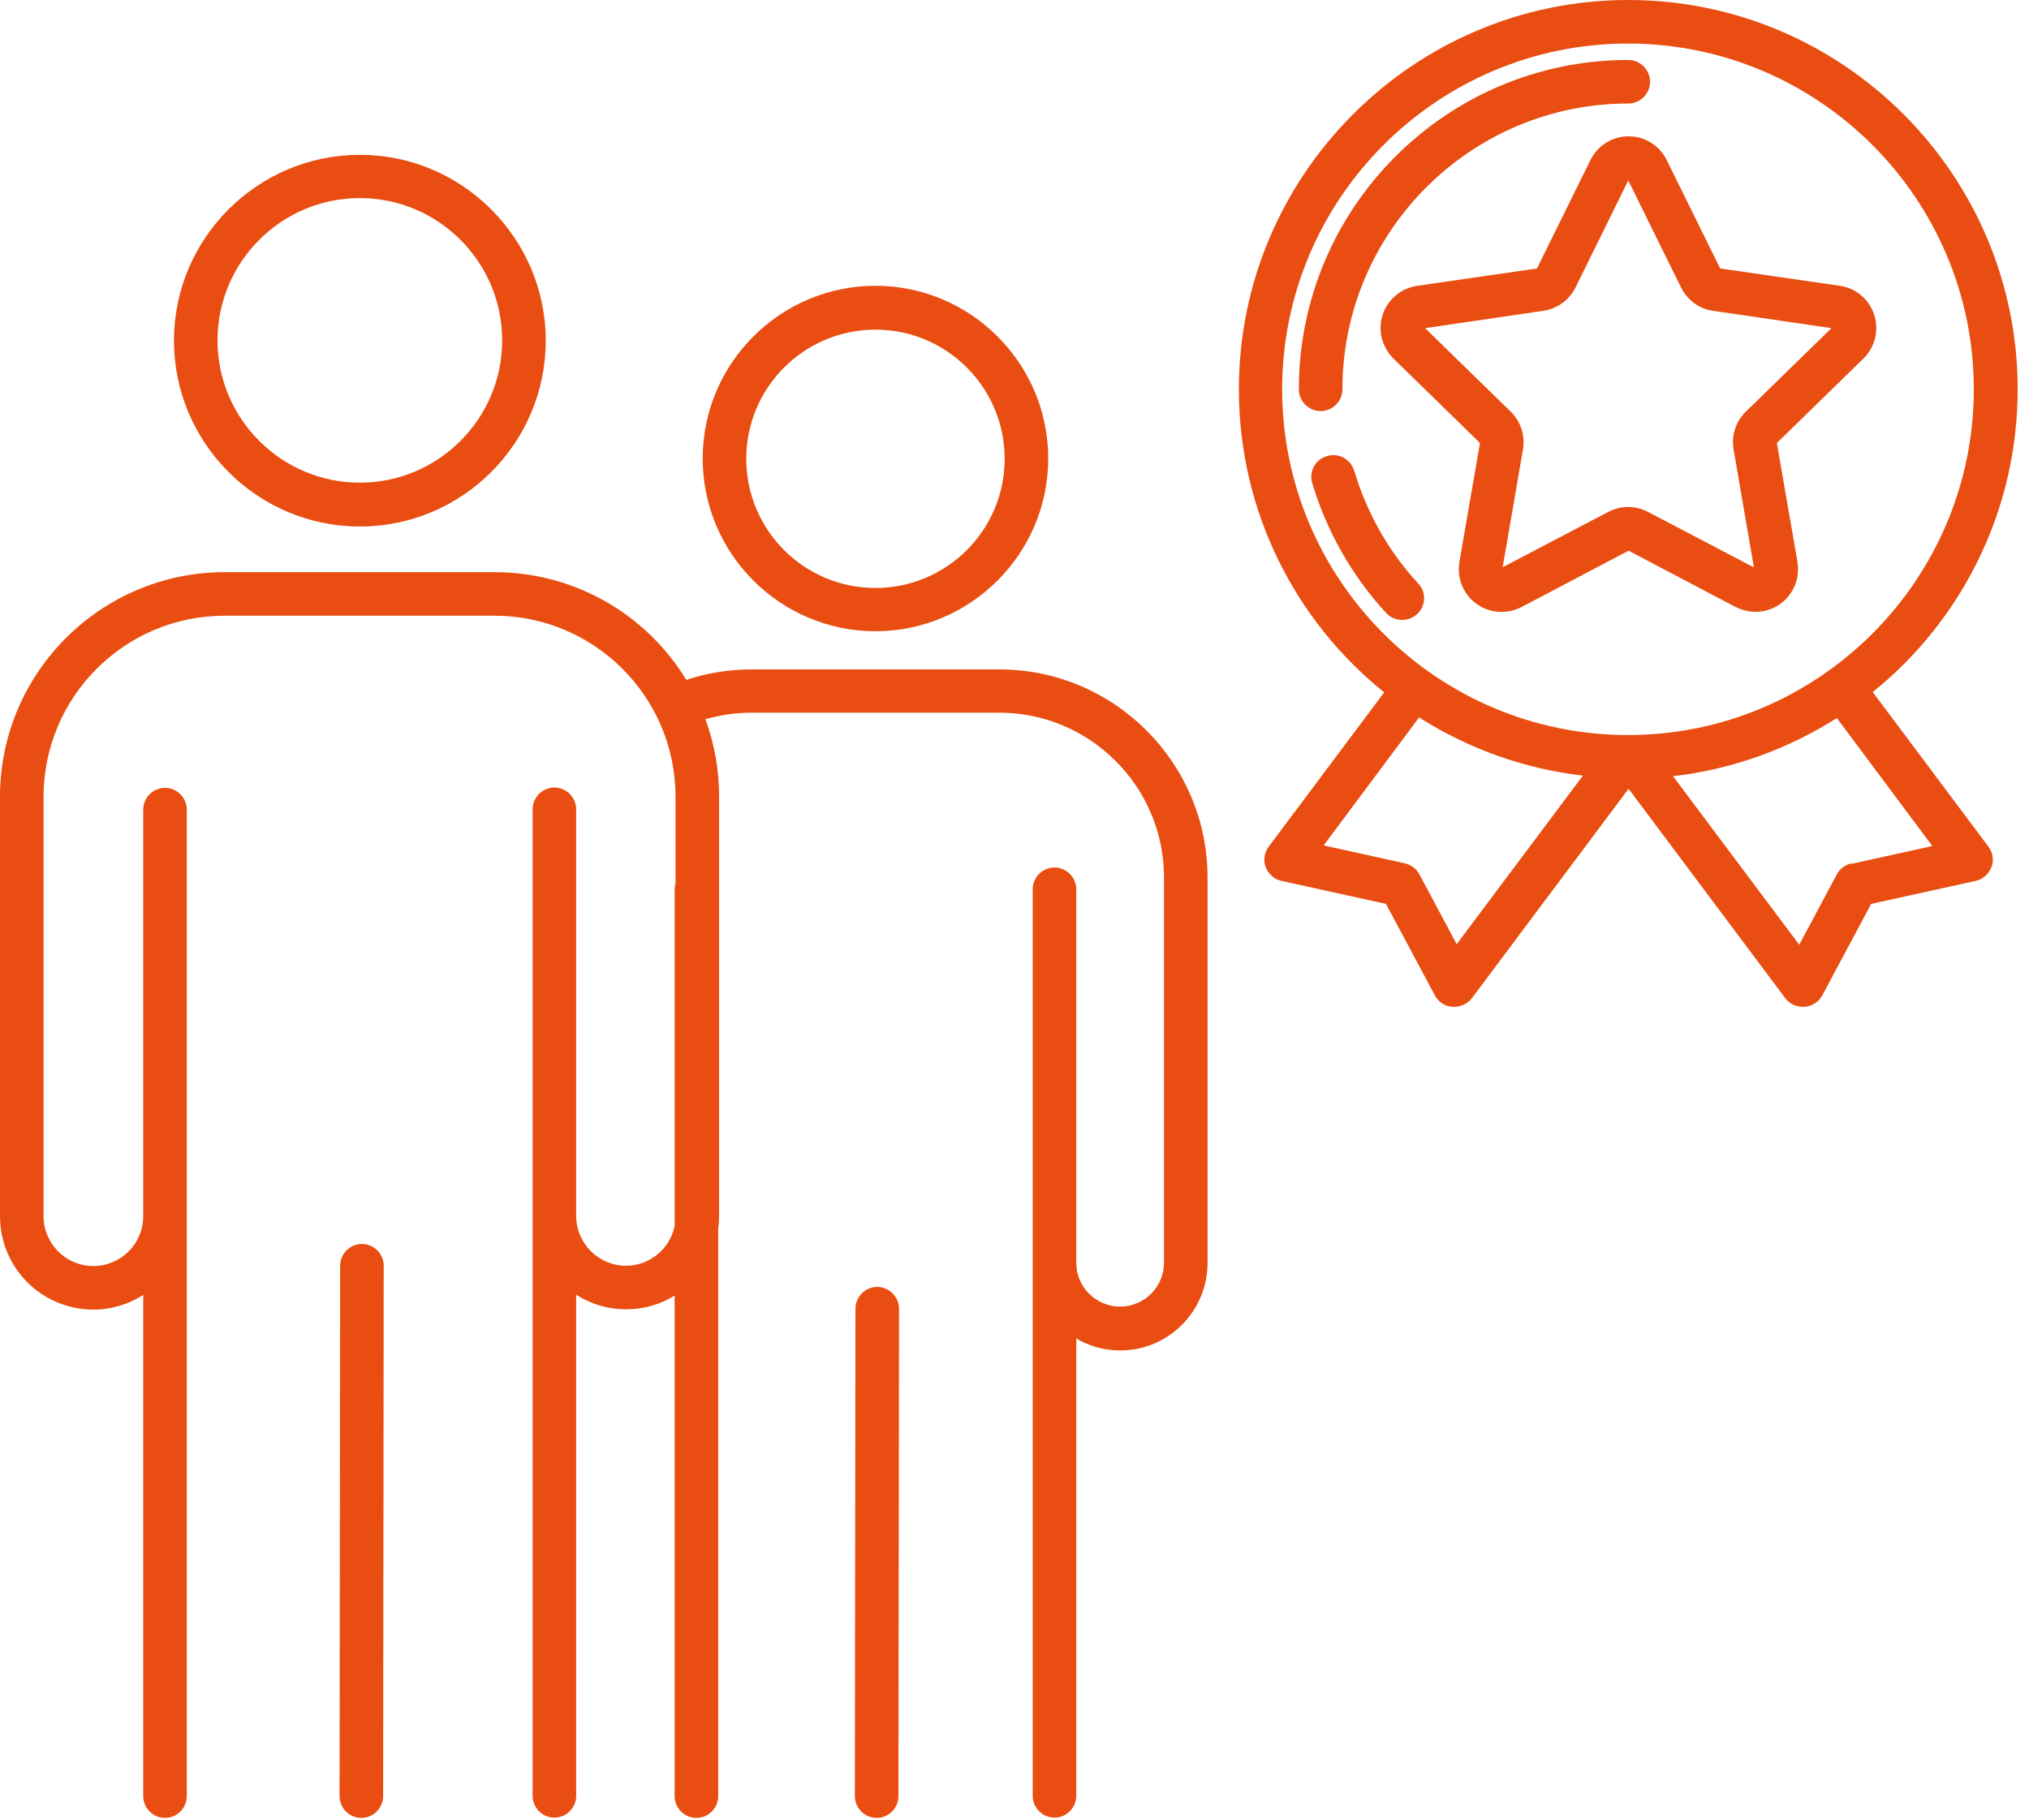
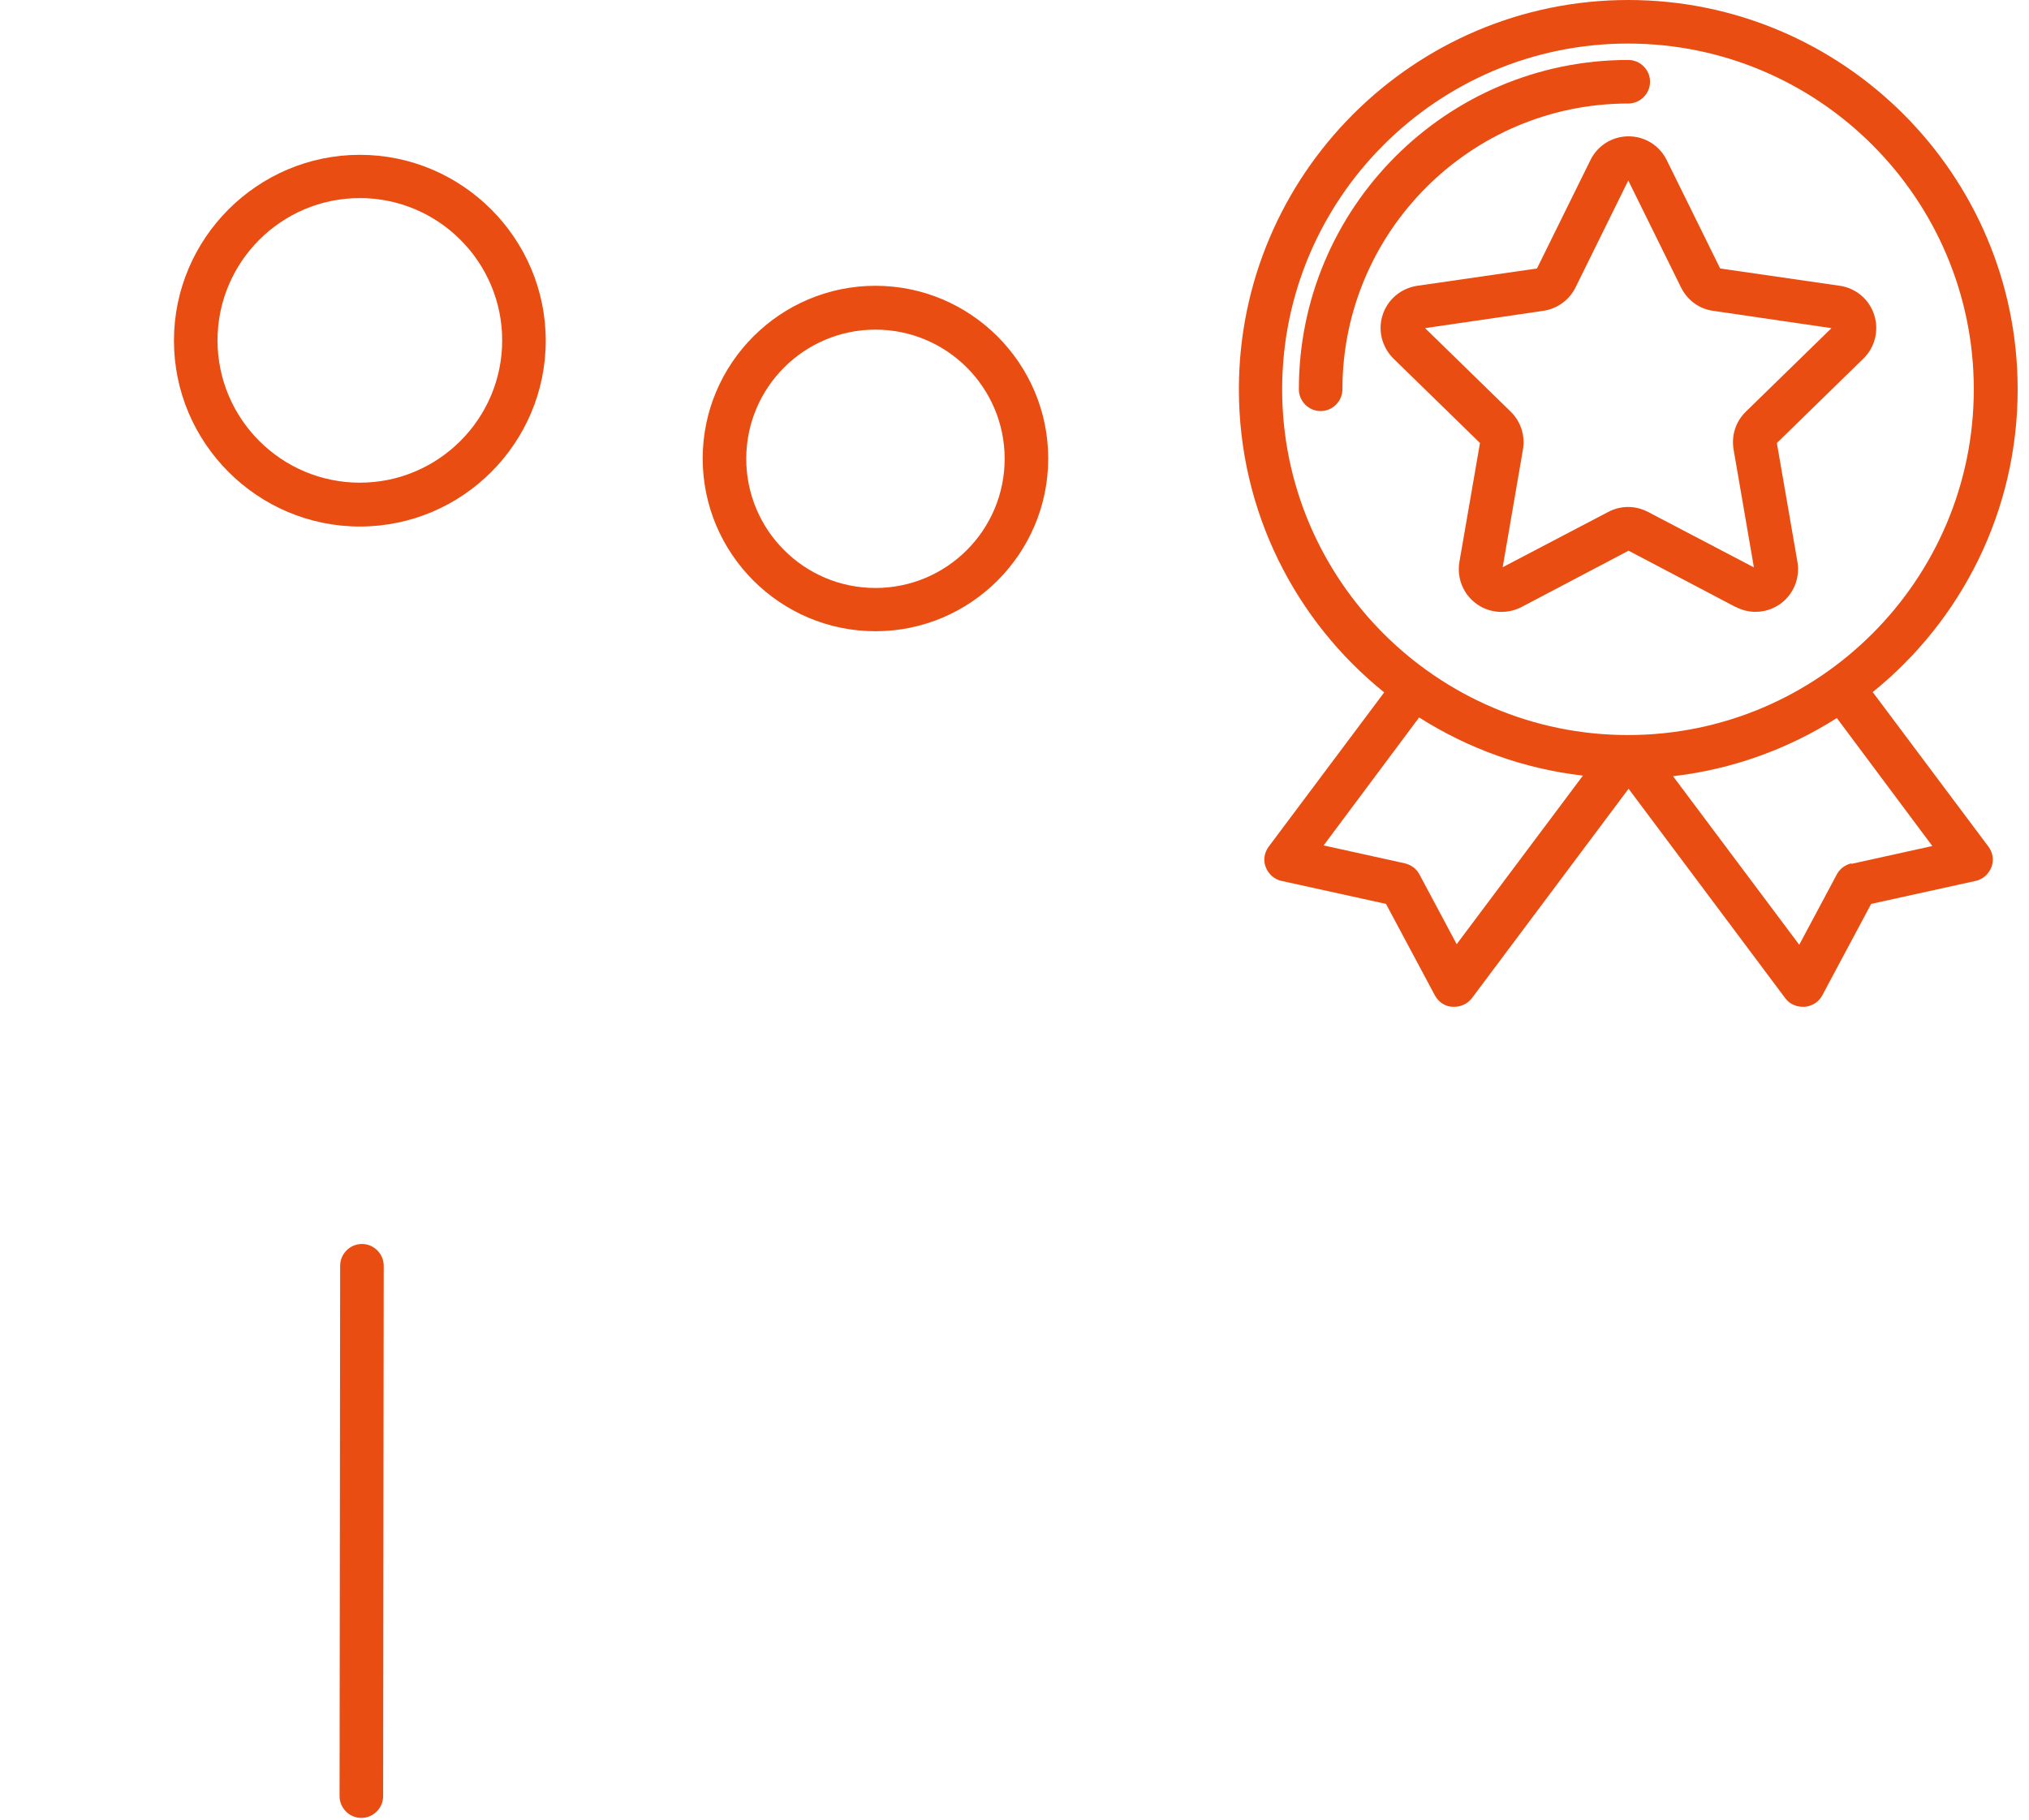
<svg xmlns="http://www.w3.org/2000/svg" width="68" height="61" viewBox="0 0 68 61" fill="none">
  <path d="M12.06 17.65C15.5 17.65 18.29 14.85 18.29 11.42C18.29 7.99 15.49 5.19 12.06 5.19C8.63 5.19 5.83 7.99 5.83 11.42C5.83 14.85 8.63 17.65 12.06 17.65ZM12.06 6.64C14.69 6.64 16.83 8.78 16.83 11.41C16.83 14.04 14.69 16.18 12.06 16.18C9.43 16.18 7.29 14.04 7.29 11.41C7.29 8.78 9.43 6.64 12.06 6.64Z" fill="#E94D11" />
  <path d="M12.13 41.7C11.73 41.7 11.4 42.03 11.4 42.43L11.38 60.21C11.38 60.61 11.71 60.94 12.11 60.94C12.51 60.94 12.84 60.61 12.84 60.21L12.86 42.43C12.86 42.03 12.53 41.7 12.13 41.7Z" fill="#E94D11" />
  <path d="M29.34 21.16C32.53 21.16 35.13 18.56 35.13 15.37C35.13 12.18 32.53 9.58 29.34 9.58C26.15 9.58 23.55 12.18 23.55 15.37C23.55 18.56 26.15 21.16 29.34 21.16ZM29.34 11.05C31.73 11.05 33.67 12.99 33.67 15.38C33.67 17.77 31.73 19.71 29.34 19.71C26.95 19.71 25.01 17.77 25.01 15.38C25.01 12.99 26.95 11.05 29.34 11.05Z" fill="#E94D11" />
-   <path d="M33.49 22.44H25.18C24.43 22.44 23.7 22.56 23 22.79C21.68 20.62 19.29 19.18 16.57 19.18H7.53C3.38 19.18 0 22.56 0 26.71V40.77C0 42.5 1.4 43.9 3.13 43.9C3.74 43.9 4.31 43.72 4.8 43.41V60.21C4.8 60.61 5.13 60.94 5.53 60.94C5.93 60.94 6.26 60.61 6.26 60.21V27.14C6.26 26.74 5.93 26.41 5.53 26.41C5.13 26.41 4.8 26.74 4.8 27.14V40.77C4.8 41.69 4.05 42.44 3.13 42.44C2.21 42.44 1.46 41.69 1.46 40.77V26.71C1.46 23.36 4.18 20.64 7.53 20.64H16.57C19.92 20.64 22.64 23.36 22.64 26.71V29.61C22.62 29.68 22.61 29.75 22.61 29.82V41.1C22.45 41.86 21.78 42.43 20.98 42.43C20.06 42.43 19.31 41.68 19.31 40.76V27.13C19.31 26.73 18.98 26.4 18.58 26.4C18.18 26.4 17.85 26.73 17.85 27.13V60.2C17.85 60.6 18.18 60.93 18.58 60.93C18.98 60.93 19.31 60.6 19.31 60.2V43.4C19.79 43.71 20.36 43.89 20.98 43.89C21.6 43.89 22.14 43.72 22.61 43.43V60.21C22.61 60.61 22.94 60.94 23.34 60.94C23.74 60.94 24.07 60.61 24.07 60.21V41.2C24.09 41.06 24.1 40.91 24.1 40.76V26.7C24.1 25.79 23.94 24.92 23.64 24.11C24.14 23.97 24.65 23.89 25.18 23.89H33.49C36.53 23.89 39.01 26.37 39.01 29.41V42.33C39.01 43.14 38.35 43.8 37.54 43.8C36.73 43.8 36.07 43.14 36.07 42.33V29.81C36.07 29.41 35.74 29.08 35.34 29.08C34.94 29.08 34.61 29.41 34.61 29.81V60.2C34.61 60.6 34.94 60.93 35.34 60.93C35.74 60.93 36.07 60.6 36.07 60.2V44.87C36.5 45.12 37.01 45.27 37.54 45.27C39.16 45.27 40.47 43.95 40.47 42.34V29.42C40.47 25.57 37.34 22.44 33.49 22.44Z" fill="#E94D11" />
-   <path d="M29.4 43.14C29 43.14 28.67 43.47 28.67 43.87L28.65 60.21C28.65 60.61 28.98 60.94 29.38 60.94C29.78 60.94 30.11 60.61 30.11 60.21L30.13 43.87C30.13 43.47 29.8 43.14 29.4 43.14Z" fill="#E94D11" />
  <path d="M44.99 13.05C44.99 7.77 49.29 3.47 54.57 3.47C54.97 3.47 55.3 3.14 55.3 2.74C55.3 2.34 54.97 2.01 54.57 2.01C48.48 2.01 43.53 6.96 43.53 13.05C43.53 13.45 43.86 13.78 44.26 13.78C44.66 13.78 44.99 13.45 44.99 13.05Z" fill="#E94D11" />
-   <path d="M45.38 15.78C45.27 15.39 44.86 15.17 44.47 15.29C44.08 15.4 43.86 15.81 43.98 16.2C44.46 17.8 45.31 19.31 46.45 20.54C46.59 20.7 46.79 20.78 46.99 20.78C47.17 20.78 47.34 20.72 47.49 20.59C47.79 20.32 47.81 19.85 47.53 19.56C46.54 18.49 45.8 17.18 45.39 15.79L45.38 15.78Z" fill="#E94D11" />
  <path d="M58.16 20.34C58.37 20.45 58.6 20.51 58.83 20.51C59.13 20.51 59.42 20.42 59.67 20.24C60.11 19.92 60.33 19.38 60.24 18.84L59.55 14.85L62.45 12.02C62.84 11.64 62.98 11.07 62.81 10.55C62.64 10.03 62.2 9.66 61.66 9.58L57.65 9L55.86 5.37C55.62 4.88 55.13 4.57 54.58 4.57C54.03 4.57 53.54 4.88 53.3 5.37L51.51 9L47.5 9.58C46.96 9.66 46.51 10.03 46.34 10.55C46.17 11.07 46.31 11.63 46.7 12.02L49.6 14.85L48.91 18.84C48.82 19.38 49.04 19.92 49.48 20.24C49.92 20.56 50.5 20.6 50.99 20.35L54.58 18.46L58.17 20.35L58.16 20.34ZM50.36 19.02L51.04 15.07C51.12 14.61 50.97 14.13 50.63 13.8L47.76 11L51.72 10.42C52.19 10.35 52.59 10.06 52.8 9.64L54.57 6.05L56.34 9.64C56.55 10.06 56.95 10.36 57.42 10.42L61.38 11L58.51 13.8C58.17 14.13 58.02 14.6 58.1 15.07L58.78 19.02L55.23 17.16C54.81 16.94 54.32 16.94 53.9 17.16L50.35 19.02H50.36Z" fill="#E94D11" />
  <path d="M62.75 23.21C65.72 20.82 67.62 17.15 67.62 13.05C67.62 5.85 61.76 0 54.57 0C47.38 0 41.52 5.86 41.52 13.05C41.52 17.15 43.42 20.82 46.39 23.21L42.52 28.38C42.37 28.58 42.33 28.84 42.42 29.07C42.51 29.3 42.71 29.48 42.95 29.53L46.45 30.3L48.09 33.37C48.21 33.59 48.43 33.74 48.68 33.75C48.7 33.75 48.72 33.75 48.74 33.75C48.97 33.75 49.19 33.64 49.33 33.46L54.58 26.44L59.83 33.46C59.97 33.65 60.19 33.75 60.42 33.75C60.44 33.75 60.46 33.75 60.48 33.75C60.73 33.73 60.95 33.59 61.07 33.37L62.71 30.3L66.21 29.53C66.45 29.48 66.65 29.3 66.74 29.07C66.83 28.84 66.79 28.58 66.64 28.38L62.77 23.21H62.75ZM42.97 13.05C42.97 6.66 48.17 1.46 54.56 1.46C60.95 1.46 66.15 6.66 66.15 13.05C66.15 19.44 60.95 24.64 54.56 24.64C48.17 24.64 42.97 19.44 42.97 13.05ZM48.83 31.67L47.57 29.31C47.47 29.12 47.29 28.99 47.08 28.94L44.36 28.34L47.56 24.05C49.18 25.08 51.05 25.77 53.05 26L48.82 31.65L48.83 31.67ZM62.05 28.94C61.84 28.99 61.66 29.12 61.56 29.31L60.3 31.67L56.07 26.02C58.07 25.79 59.94 25.1 61.56 24.07L64.76 28.36L62.04 28.96L62.05 28.94Z" fill="#E94D11" />
</svg>